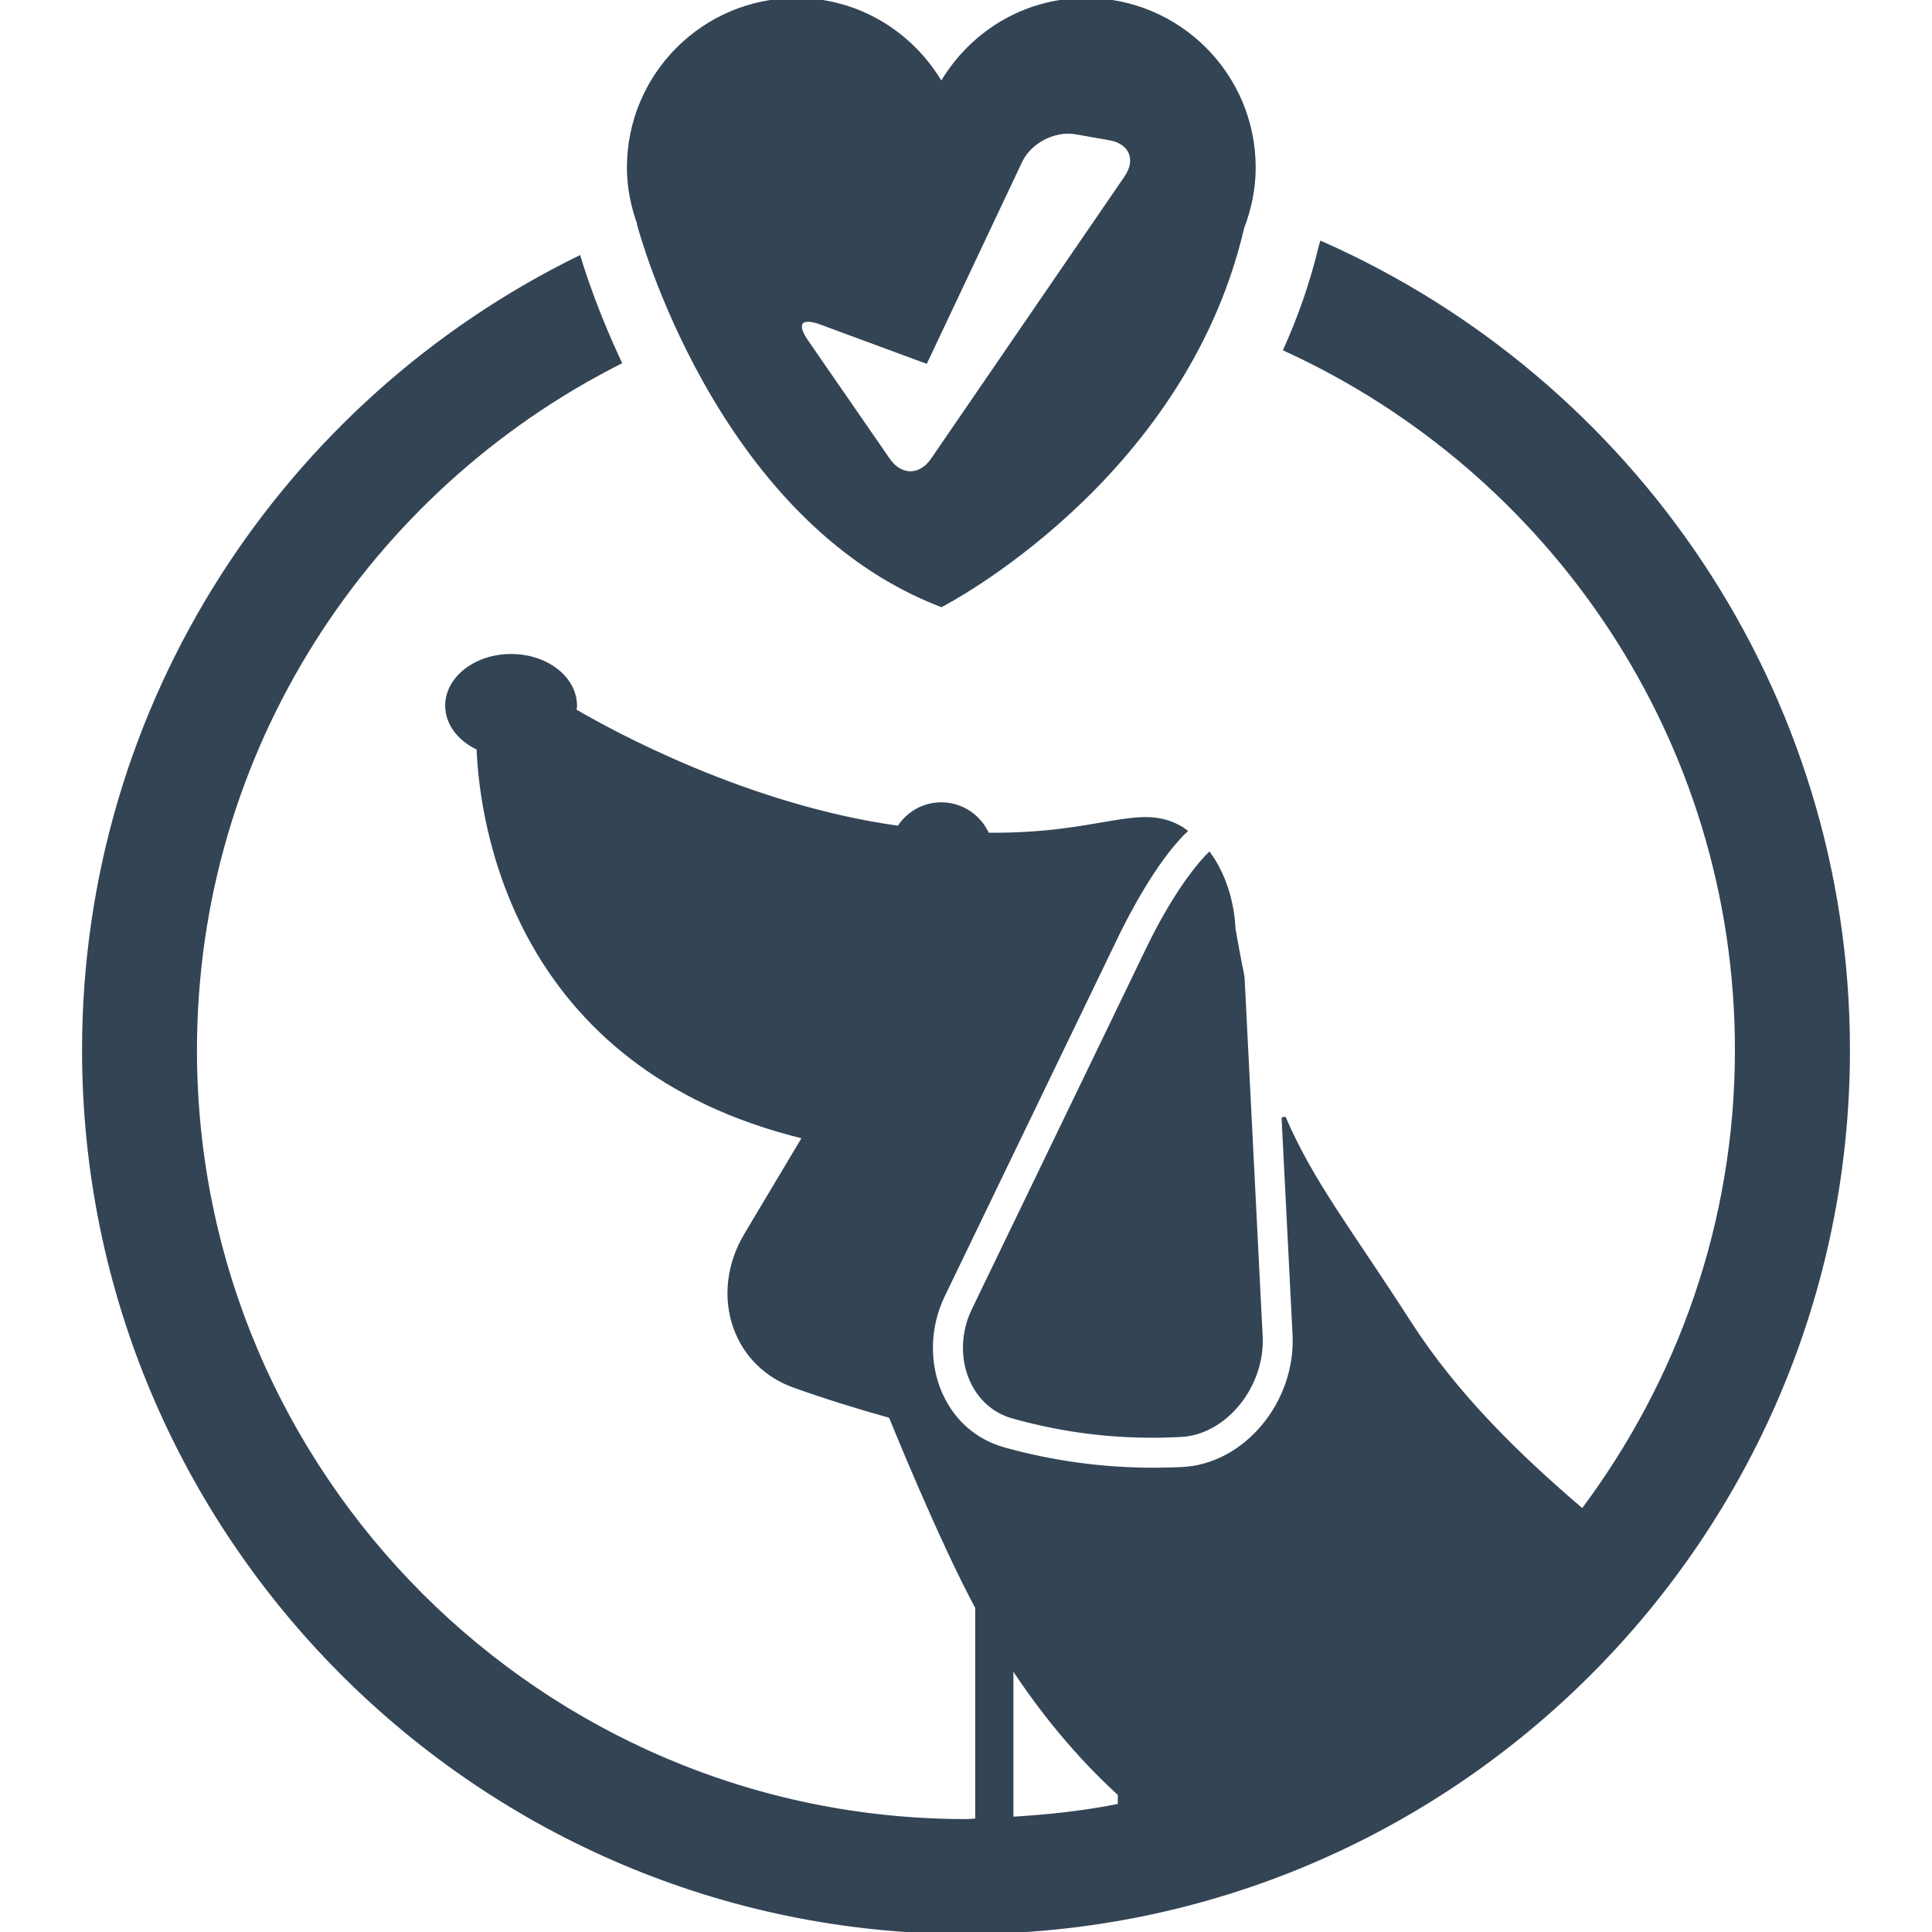
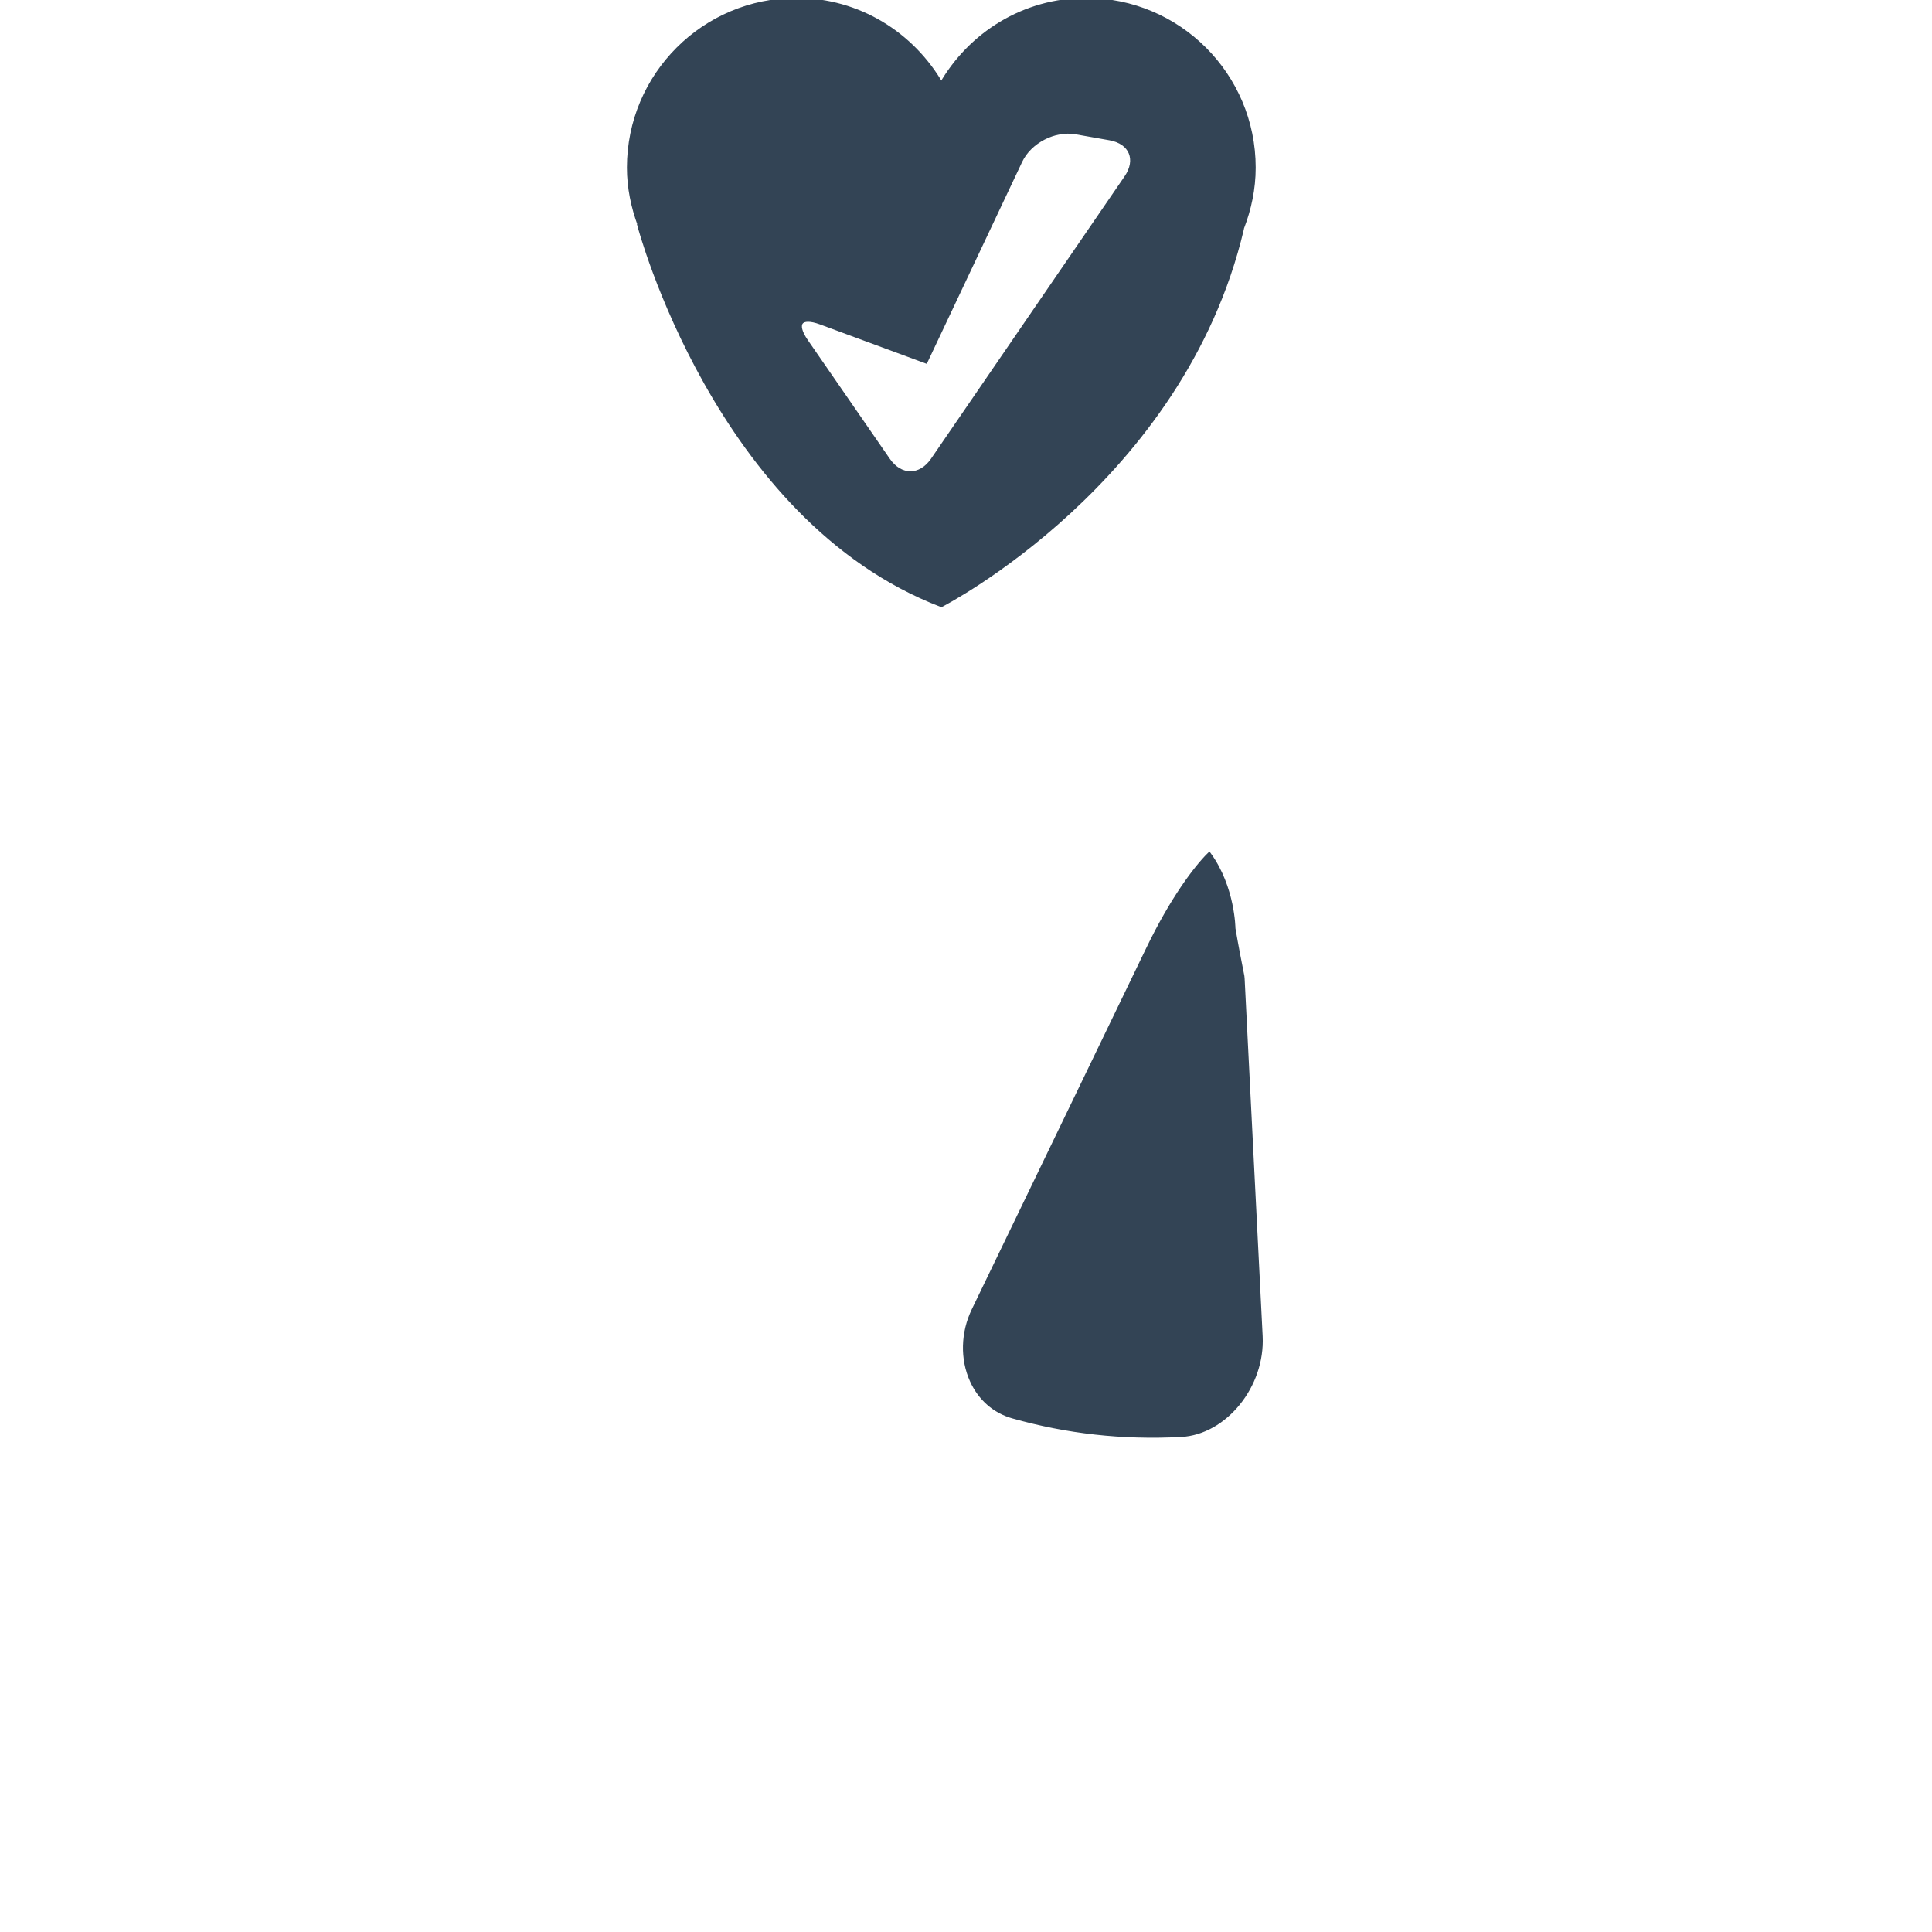
<svg xmlns="http://www.w3.org/2000/svg" fill="#345" version="1.1" id="Capa_1" viewBox="0 0 473.738 473.739" xml:space="preserve" stroke="#345">
  <g id="SVGRepo_bgCarrier" stroke-width="0" />
  <g id="SVGRepo_tracerCarrier" stroke-linecap="round" stroke-linejoin="round" />
  <g id="SVGRepo_iconCarrier">
    <g>
      <g>
        <path d="M304.626,239.333c-0.732-3.643-1.47-7.458-2.188-11.661c0,0-0.084-10.034-5.937-18.127 c-3.333,3.309-9.092,10.921-14.986,23.137l-42.786,88.606c-2.655,5.508-2.819,11.948-0.416,17.236 c1.993,4.414,5.57,7.551,10.088,8.811c13.208,3.706,26.668,5.283,41.169,4.522c10.827-0.555,20.152-12.092,19.541-24.194 l-4.425-87.759C304.673,239.722,304.645,239.542,304.626,239.333z" />
-         <path d="M236.872,473.739c119.242,0,216.247-97.015,216.247-216.244c0-88.222-53.13-164.218-129.049-197.821 c-0.146,0.439-0.196,0.892-0.354,1.326c-2.129,8.797-5.051,17.002-8.49,24.646c65.204,29.862,110.689,95.561,110.689,171.835 c0,42.404-14.192,81.459-37.859,113.026c-15.729-13.403-31.008-28.264-42.494-46.124c-14.715-22.901-23.896-34.308-30.816-50.382 l2.693,53.257c0.84,16.759-11.995,32.16-27.447,32.959c-2.437,0.111-4.816,0.177-7.146,0.177c-12.489,0-24.838-1.685-36.726-5.012 c-6.938-1.933-12.421-6.697-15.445-13.404c-3.397-7.519-3.209-16.601,0.516-24.307l42.778-88.613 c1.76-3.636,8.914-17.845,16.573-25.24c-0.229-0.156-0.401-0.354-0.649-0.506c-10.412-6.363-19.434,1.685-47.774,1.377 c-1.895-4.378-6.242-7.458-11.317-7.458c-4.385,0-8.212,2.317-10.394,5.773c-37.101-5.122-70.333-23.316-79.576-28.728 c0.044-0.408,0.156-0.808,0.156-1.232c0-6.732-7.007-12.181-15.653-12.181c-8.653,0-15.67,5.449-15.67,12.181 c0,4.448,3.12,8.298,7.689,10.422c0.705,18.059,8.59,78.09,79.936,95.307l-14.354,24.054c-4.27,7.154-5.22,15.435-2.602,22.71 c2.42,6.73,7.559,11.794,14.473,14.263c7.367,2.637,15.304,5.125,23.581,7.426c0,0,12.041,29.841,21.251,46.945v52.234 c-0.942,0.005-1.848,0.145-2.784,0.145c-104.242,0-189.056-84.81-189.056-189.054c0-73.679,42.458-137.474,104.106-168.659 c-5.355-11.462-8.497-20.796-9.958-25.592C70.17,98.461,20.62,172.281,20.62,257.495 C20.62,376.724,117.63,473.739,236.872,473.739z M248,408.264c7.393,11.327,16.148,22.108,26.594,31.644v2.842 c-8.653,1.76-17.572,2.707-26.594,3.239V408.264z" />
        <path d="M156.761,55.209c0,0,18.922,71.98,74.055,93.131c0,0,59.025-30.205,73.684-92.137c0.032-0.117,0.032-0.206,0.056-0.327 c1.773-4.593,2.847-9.549,2.847-14.778C307.402,18.398,289.005,0,266.305,0c-15.243,0-28.399,8.394-35.489,20.727 C223.722,8.403,210.57,0,195.321,0c-22.701,0-41.096,18.398-41.096,41.099c0,4.965,1.013,9.661,2.625,14.062 C156.845,55.169,156.761,55.209,156.761,55.209z M201.231,79.077l25.762,9.516l23.2-49.116c2.273-4.814,8.364-7.967,13.601-7.045 l8.33,1.47c5.246,0.926,7.053,5.239,4.042,9.626l-47.459,69.233c-3.017,4.396-7.901,4.396-10.93,0.019l-20.108-29.106 C194.639,79.287,196.226,77.238,201.231,79.077z" />
      </g>
    </g>
  </g>
</svg>